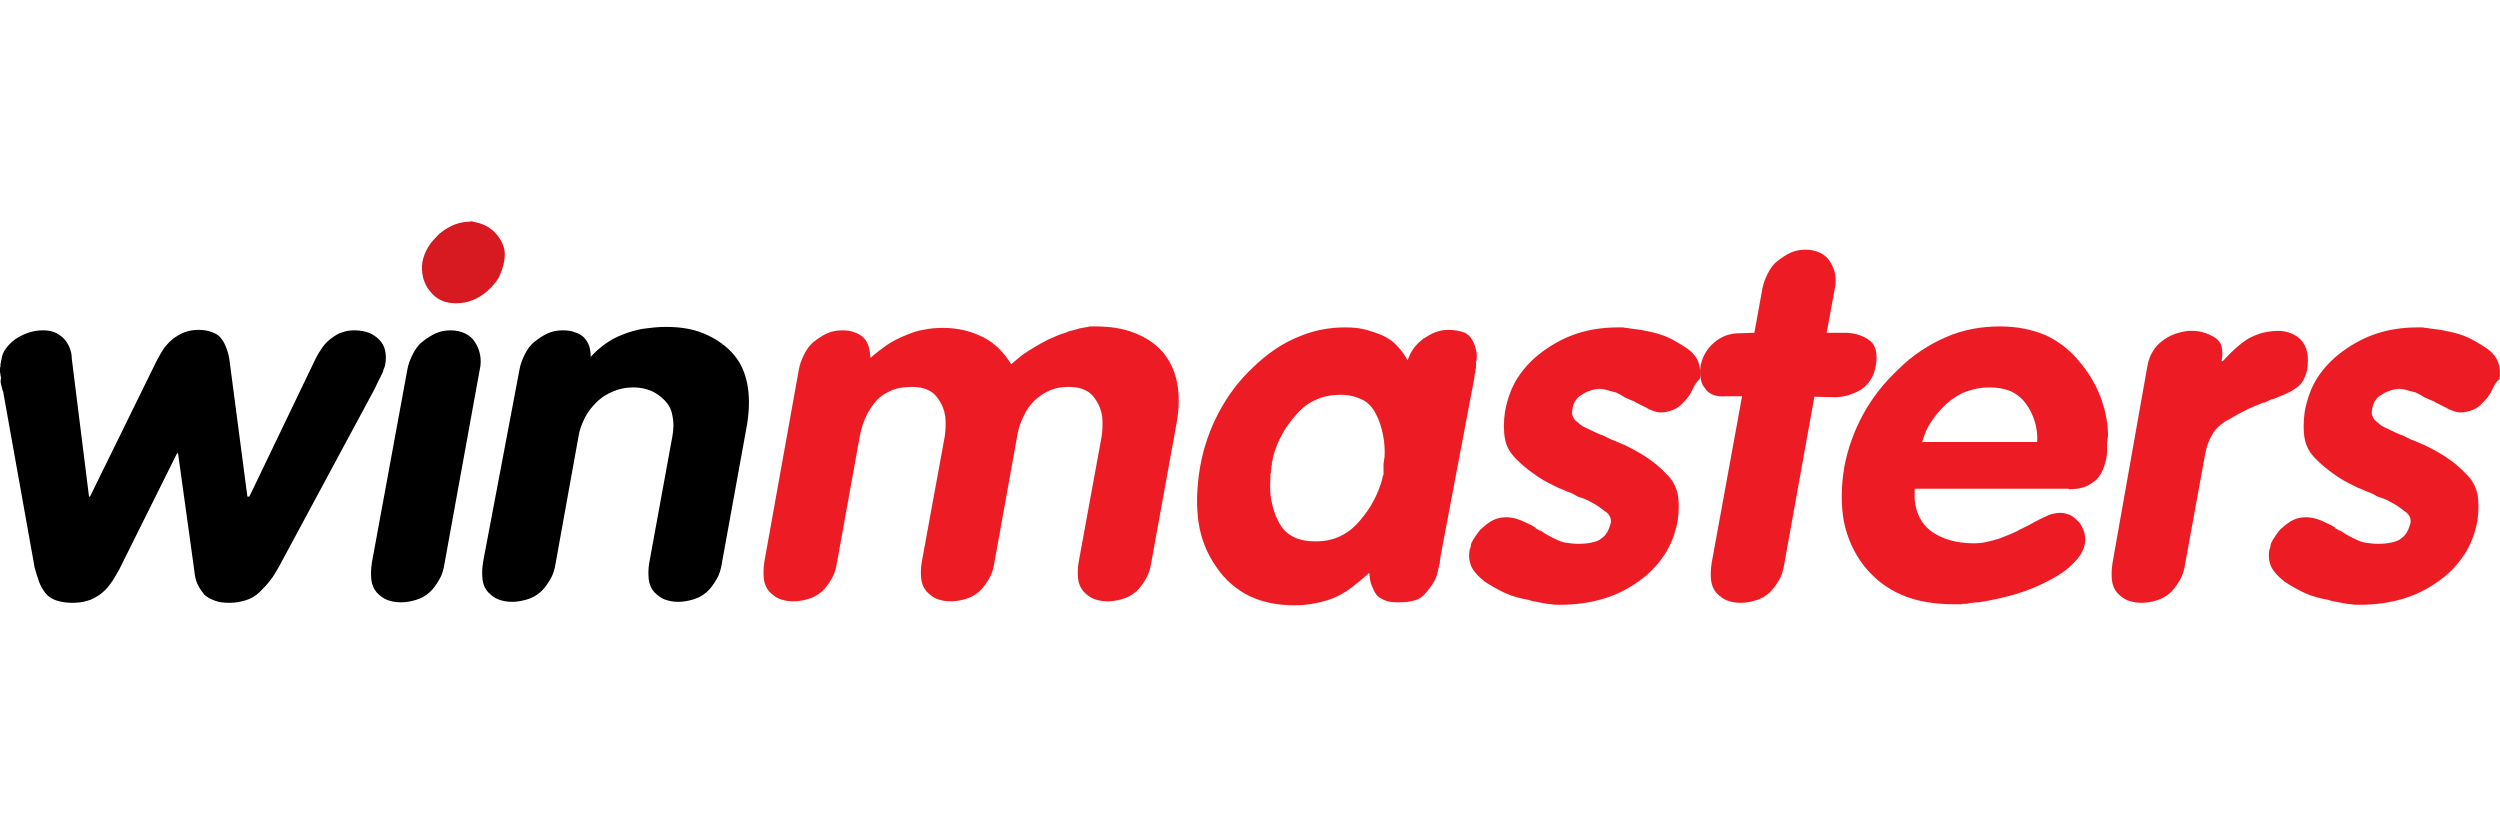
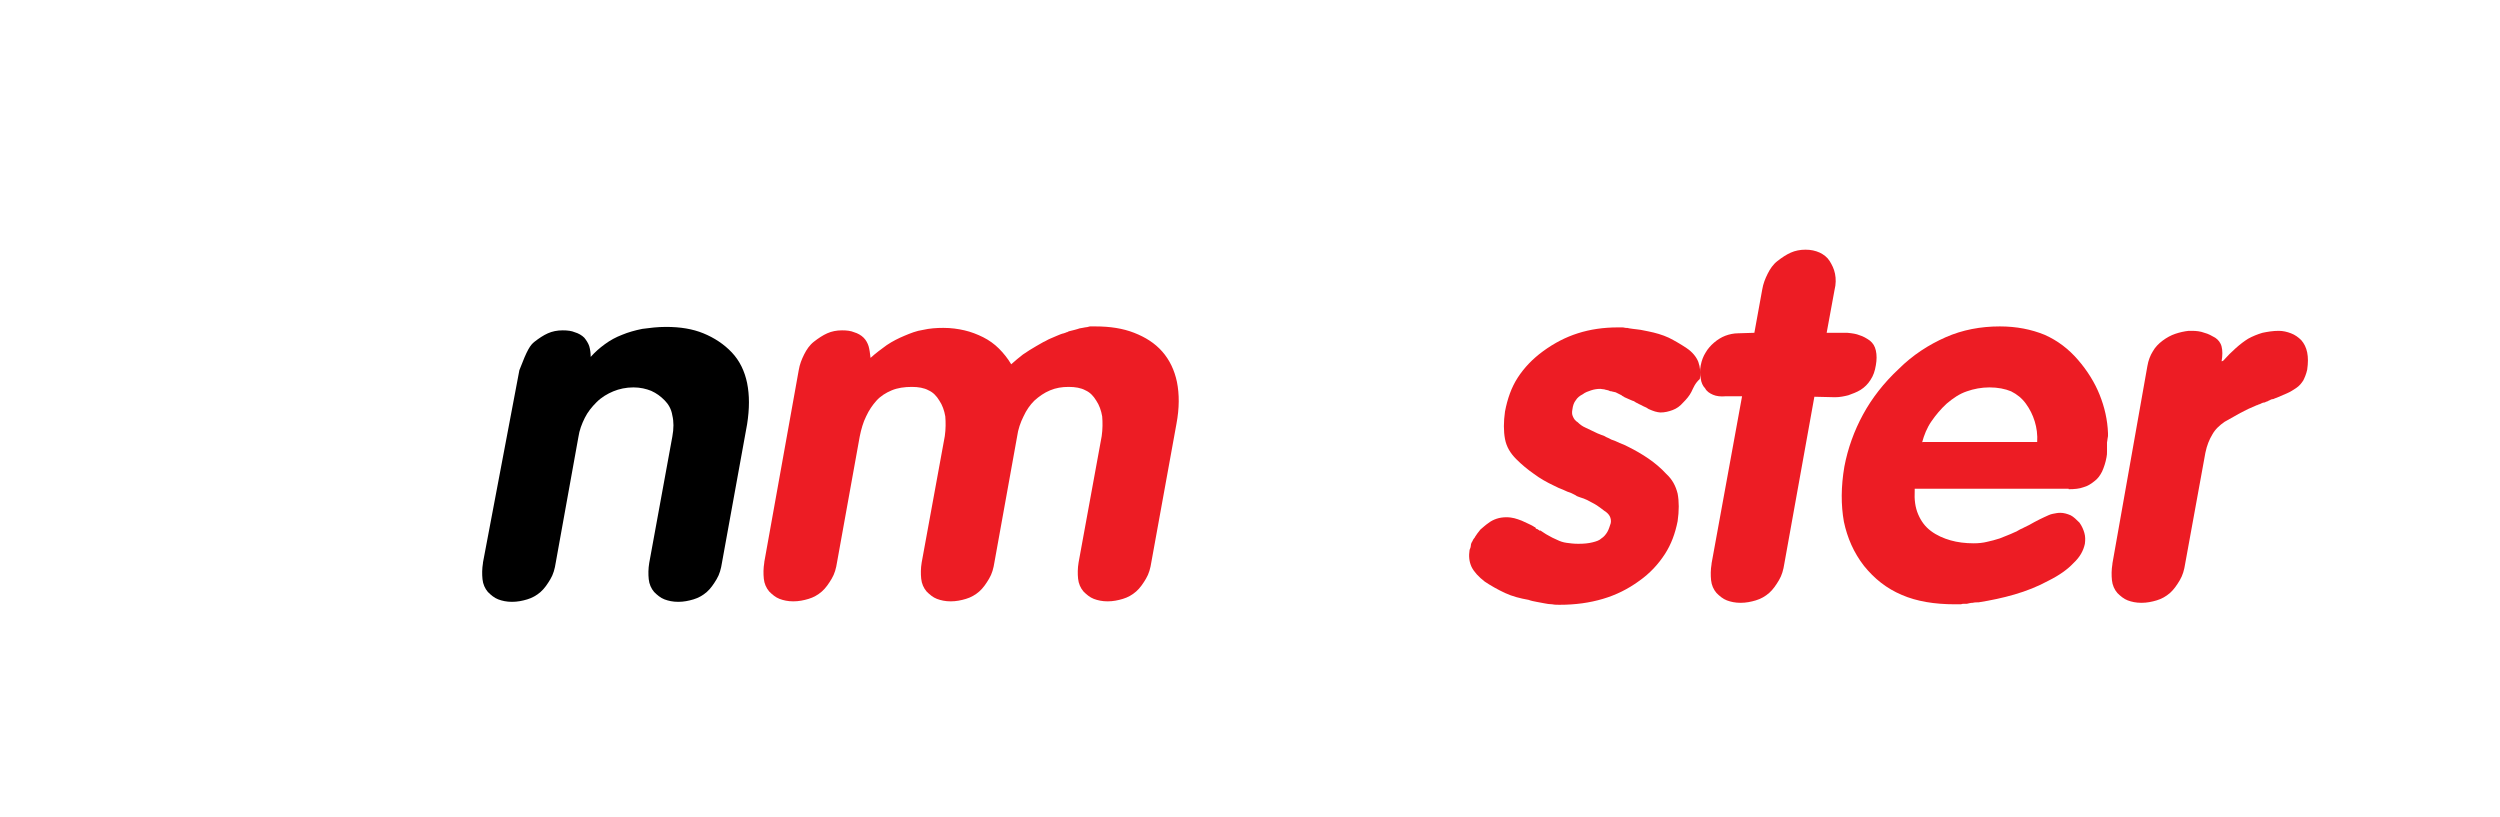
<svg xmlns="http://www.w3.org/2000/svg" width="260" height="85" viewBox="0 0 260 85" fill="none">
-   <path d="M50.384 23.409C50.844 23.614 51.253 23.921 51.611 24.33C51.969 24.739 52.225 25.2 52.379 25.66C52.532 26.12 52.532 26.632 52.43 27.194C52.327 27.808 52.123 28.32 51.867 28.882C51.56 29.394 51.151 29.854 50.639 30.315C50.128 30.724 49.667 31.031 49.105 31.235C48.593 31.44 48.031 31.542 47.417 31.542C46.854 31.542 46.343 31.44 45.882 31.235C45.422 31.031 45.013 30.673 44.706 30.263C44.348 29.854 44.143 29.394 43.99 28.831C43.887 28.32 43.836 27.757 43.939 27.194C44.041 26.683 44.245 26.171 44.552 25.66C44.859 25.148 45.269 24.739 45.729 24.279C46.24 23.87 46.752 23.563 47.263 23.358C47.826 23.154 48.338 23.051 48.9 23.051L48.951 23C49.463 23.102 49.923 23.205 50.384 23.409Z" fill="#D71921" />
-   <path d="M0.358 40.903C0.358 40.852 0.358 40.749 0.307 40.698C0.307 40.647 0.256 40.596 0.256 40.545C0.205 40.34 0.153 40.136 0.102 39.931C0.051 39.726 0.051 39.573 0.102 39.368C0.102 39.266 0.102 39.164 0.051 39.061C0.051 38.959 0.051 38.857 0 38.703C0 38.601 0 38.499 0 38.396C0 38.294 -2.96503e-07 38.192 0.051 38.09C0.051 38.038 0.051 37.936 0.051 37.885C0.051 37.834 0.051 37.783 0.102 37.731C0.102 37.68 0.102 37.68 0.102 37.629C0.102 37.578 0.102 37.578 0.102 37.527C0.153 37.476 0.153 37.425 0.153 37.373C0.205 36.964 0.358 36.555 0.614 36.248C0.87 35.89 1.176 35.583 1.586 35.276C1.995 35.02 2.455 34.765 2.916 34.611C3.376 34.458 3.887 34.355 4.45 34.355C4.91 34.355 5.32 34.407 5.678 34.56C6.036 34.714 6.343 34.918 6.598 35.174C6.854 35.43 7.059 35.737 7.212 36.095C7.366 36.453 7.468 36.862 7.468 37.322L9.258 51.645H9.361L16.266 37.578C16.522 37.066 16.777 36.657 17.033 36.248C17.289 35.89 17.647 35.532 18.005 35.225C18.363 34.969 18.772 34.714 19.182 34.56C19.591 34.407 20.102 34.304 20.665 34.304C21.228 34.304 21.688 34.407 22.097 34.56C22.506 34.714 22.813 34.918 23.018 35.225C23.274 35.532 23.427 35.89 23.581 36.299C23.734 36.708 23.836 37.169 23.887 37.629L25.729 51.645H25.933L32.839 37.271C33.044 36.862 33.299 36.453 33.555 36.095C33.811 35.737 34.118 35.43 34.476 35.174C34.834 34.918 35.192 34.662 35.601 34.56C36.01 34.407 36.419 34.355 36.88 34.355C37.443 34.355 37.954 34.458 38.363 34.611C38.772 34.765 39.13 35.02 39.437 35.327C39.744 35.634 39.949 35.992 40.051 36.453C40.154 36.913 40.154 37.425 40.051 37.987C40 38.09 40 38.192 39.949 38.294C39.898 38.396 39.846 38.499 39.846 38.601C39.795 38.755 39.744 38.857 39.693 38.959C39.642 39.061 39.591 39.164 39.54 39.266C39.437 39.471 39.284 39.726 39.182 39.982C39.079 40.238 38.926 40.494 38.772 40.8L29.054 58.857C28.747 59.419 28.44 59.931 28.082 60.391C27.724 60.852 27.315 61.261 26.905 61.67C26.496 62.028 26.036 62.284 25.524 62.437C25.013 62.591 24.45 62.693 23.887 62.693C23.325 62.693 22.813 62.642 22.404 62.489C21.944 62.335 21.586 62.13 21.279 61.875C21.023 61.568 20.767 61.21 20.563 60.8C20.358 60.391 20.256 59.88 20.205 59.317L18.517 47.143H18.414L12.379 59.266C12.072 59.829 11.765 60.34 11.458 60.749C11.151 61.21 10.742 61.568 10.332 61.875C9.923 62.13 9.514 62.386 9.054 62.489C8.593 62.642 8.031 62.693 7.468 62.693C6.854 62.693 6.292 62.591 5.831 62.437C5.371 62.284 5.013 62.028 4.706 61.67C4.45 61.312 4.194 60.903 4.041 60.443C3.887 59.982 3.734 59.522 3.581 58.959V58.908L0.358 40.903Z" fill="black" />
-   <path d="M42.353 38.499C42.456 37.885 42.66 37.373 42.916 36.862C43.172 36.35 43.479 35.89 43.939 35.532C44.399 35.174 44.86 34.867 45.32 34.663C45.78 34.458 46.292 34.356 46.855 34.356C47.417 34.356 47.878 34.458 48.338 34.663C48.747 34.867 49.105 35.123 49.361 35.532C49.617 35.89 49.821 36.35 49.924 36.862C50.026 37.373 50.026 37.936 49.873 38.55L46.241 58.55C46.139 59.215 45.985 59.778 45.678 60.289C45.371 60.801 45.064 61.261 44.655 61.619C44.246 61.977 43.785 62.233 43.274 62.386C42.763 62.54 42.251 62.642 41.688 62.642C41.126 62.642 40.665 62.54 40.256 62.386C39.847 62.233 39.489 61.926 39.182 61.619C38.875 61.261 38.67 60.801 38.619 60.289C38.568 59.778 38.568 59.215 38.67 58.601V58.55L42.353 38.499Z" fill="black" />
-   <path d="M54.015 38.499C54.118 37.885 54.322 37.373 54.578 36.862C54.834 36.35 55.141 35.89 55.601 35.532C56.061 35.174 56.522 34.867 56.982 34.663C57.442 34.458 57.954 34.356 58.517 34.356C59.028 34.356 59.437 34.407 59.795 34.56C60.153 34.663 60.511 34.867 60.767 35.123C60.972 35.379 61.176 35.685 61.279 35.992C61.381 36.35 61.432 36.709 61.432 37.118C61.892 36.606 62.353 36.197 62.916 35.788C63.478 35.379 64.041 35.072 64.706 34.816C65.32 34.56 66.036 34.356 66.803 34.202C67.57 34.1 68.389 33.998 69.258 33.998C70.742 33.998 72.02 34.202 73.146 34.663C74.271 35.123 75.294 35.788 76.112 36.657C76.931 37.527 77.442 38.601 77.698 39.829C77.954 41.108 77.954 42.489 77.698 44.125L75.089 58.499C74.987 59.164 74.834 59.726 74.527 60.238C74.22 60.749 73.913 61.21 73.504 61.568C73.094 61.926 72.634 62.182 72.123 62.335C71.611 62.489 71.1 62.591 70.537 62.591C69.974 62.591 69.514 62.489 69.105 62.335C68.696 62.182 68.338 61.875 68.031 61.568C67.724 61.21 67.519 60.749 67.468 60.238C67.417 59.726 67.417 59.164 67.519 58.55L69.923 45.404C70.077 44.586 70.077 43.819 69.923 43.205C69.821 42.54 69.514 42.028 69.105 41.619C68.696 41.21 68.286 40.903 67.724 40.647C67.212 40.443 66.598 40.289 65.882 40.289C65.115 40.289 64.399 40.443 63.785 40.698C63.171 40.954 62.557 41.312 62.046 41.824C61.534 42.335 61.125 42.847 60.818 43.46C60.511 44.074 60.256 44.739 60.153 45.455L57.8 58.499C57.698 59.164 57.545 59.726 57.238 60.238C56.931 60.749 56.624 61.21 56.215 61.568C55.806 61.926 55.345 62.182 54.834 62.335C54.322 62.489 53.811 62.591 53.248 62.591C52.685 62.591 52.225 62.489 51.816 62.335C51.407 62.182 51.048 61.875 50.742 61.568C50.435 61.21 50.23 60.749 50.179 60.238C50.128 59.726 50.128 59.164 50.23 58.55V58.499L54.015 38.499Z" fill="black" />
+   <path d="M54.015 38.499C54.834 36.35 55.141 35.89 55.601 35.532C56.061 35.174 56.522 34.867 56.982 34.663C57.442 34.458 57.954 34.356 58.517 34.356C59.028 34.356 59.437 34.407 59.795 34.56C60.153 34.663 60.511 34.867 60.767 35.123C60.972 35.379 61.176 35.685 61.279 35.992C61.381 36.35 61.432 36.709 61.432 37.118C61.892 36.606 62.353 36.197 62.916 35.788C63.478 35.379 64.041 35.072 64.706 34.816C65.32 34.56 66.036 34.356 66.803 34.202C67.57 34.1 68.389 33.998 69.258 33.998C70.742 33.998 72.02 34.202 73.146 34.663C74.271 35.123 75.294 35.788 76.112 36.657C76.931 37.527 77.442 38.601 77.698 39.829C77.954 41.108 77.954 42.489 77.698 44.125L75.089 58.499C74.987 59.164 74.834 59.726 74.527 60.238C74.22 60.749 73.913 61.21 73.504 61.568C73.094 61.926 72.634 62.182 72.123 62.335C71.611 62.489 71.1 62.591 70.537 62.591C69.974 62.591 69.514 62.489 69.105 62.335C68.696 62.182 68.338 61.875 68.031 61.568C67.724 61.21 67.519 60.749 67.468 60.238C67.417 59.726 67.417 59.164 67.519 58.55L69.923 45.404C70.077 44.586 70.077 43.819 69.923 43.205C69.821 42.54 69.514 42.028 69.105 41.619C68.696 41.21 68.286 40.903 67.724 40.647C67.212 40.443 66.598 40.289 65.882 40.289C65.115 40.289 64.399 40.443 63.785 40.698C63.171 40.954 62.557 41.312 62.046 41.824C61.534 42.335 61.125 42.847 60.818 43.46C60.511 44.074 60.256 44.739 60.153 45.455L57.8 58.499C57.698 59.164 57.545 59.726 57.238 60.238C56.931 60.749 56.624 61.21 56.215 61.568C55.806 61.926 55.345 62.182 54.834 62.335C54.322 62.489 53.811 62.591 53.248 62.591C52.685 62.591 52.225 62.489 51.816 62.335C51.407 62.182 51.048 61.875 50.742 61.568C50.435 61.21 50.23 60.749 50.179 60.238C50.128 59.726 50.128 59.164 50.23 58.55V58.499L54.015 38.499Z" fill="black" />
  <path d="M83.068 38.499C83.17 37.885 83.375 37.374 83.63 36.862C83.886 36.351 84.193 35.89 84.653 35.532C85.114 35.174 85.574 34.867 86.034 34.663C86.495 34.458 87.006 34.356 87.569 34.356C88.08 34.356 88.49 34.407 88.848 34.56C89.206 34.663 89.564 34.867 89.82 35.123C90.075 35.379 90.229 35.686 90.331 35.993C90.433 36.351 90.484 36.76 90.536 37.22C91.098 36.709 91.661 36.3 92.224 35.89C92.838 35.481 93.451 35.174 94.065 34.919C94.679 34.663 95.293 34.407 96.009 34.305C96.674 34.151 97.39 34.1 98.106 34.1C98.924 34.1 99.641 34.202 100.306 34.356C100.97 34.509 101.635 34.765 102.249 35.072C102.863 35.379 103.426 35.788 103.886 36.248C104.346 36.709 104.807 37.271 105.165 37.885C105.574 37.527 105.983 37.169 106.392 36.862C106.853 36.555 107.313 36.248 107.774 35.993C108.029 35.839 108.234 35.737 108.49 35.584C108.745 35.481 108.95 35.328 109.206 35.225C109.462 35.123 109.666 35.021 109.922 34.919C110.178 34.816 110.382 34.714 110.638 34.663C110.74 34.612 110.843 34.612 110.894 34.56C110.996 34.56 111.047 34.509 111.15 34.458C111.354 34.407 111.559 34.356 111.763 34.305C111.968 34.254 112.121 34.202 112.275 34.151C112.479 34.1 112.684 34.1 112.837 34.049C112.991 34.049 113.144 33.998 113.349 33.947H113.912C115.446 33.947 116.776 34.151 117.953 34.612C119.129 35.072 120.101 35.686 120.868 36.555C121.635 37.425 122.147 38.499 122.403 39.727C122.658 41.005 122.658 42.438 122.352 44.075L119.743 58.448C119.641 59.113 119.487 59.675 119.18 60.187C118.873 60.699 118.566 61.159 118.157 61.517C117.748 61.875 117.288 62.131 116.776 62.284C116.265 62.438 115.753 62.54 115.19 62.54C114.628 62.54 114.167 62.438 113.758 62.284C113.349 62.131 112.991 61.824 112.684 61.517C112.377 61.159 112.173 60.699 112.121 60.187C112.07 59.675 112.07 59.113 112.173 58.499L114.577 45.353C114.679 44.637 114.679 43.921 114.628 43.307C114.525 42.693 114.321 42.131 114.014 41.67C113.707 41.159 113.349 40.801 112.889 40.596C112.428 40.34 111.814 40.238 111.15 40.238C110.433 40.238 109.82 40.34 109.206 40.596C108.592 40.852 108.08 41.21 107.569 41.67C107.109 42.131 106.751 42.642 106.444 43.307C106.137 43.921 105.881 44.637 105.779 45.404L103.426 58.448C103.323 59.113 103.17 59.675 102.863 60.187C102.556 60.699 102.249 61.159 101.84 61.517C101.431 61.875 100.97 62.131 100.459 62.284C99.948 62.438 99.436 62.54 98.873 62.54C98.311 62.54 97.85 62.438 97.441 62.284C97.032 62.131 96.674 61.824 96.367 61.517C96.06 61.159 95.855 60.699 95.804 60.187C95.753 59.675 95.753 59.113 95.855 58.499L98.26 45.353C98.362 44.637 98.362 43.921 98.311 43.307C98.208 42.693 98.004 42.131 97.697 41.67C97.39 41.159 97.032 40.801 96.572 40.596C96.111 40.34 95.497 40.238 94.832 40.238C94.065 40.238 93.349 40.34 92.735 40.596C92.121 40.852 91.559 41.21 91.15 41.67C90.74 42.131 90.382 42.642 90.075 43.307C89.768 43.921 89.564 44.637 89.41 45.404L87.057 58.448C86.955 59.113 86.802 59.675 86.495 60.187C86.188 60.699 85.881 61.159 85.472 61.517C85.062 61.875 84.602 62.131 84.091 62.284C83.579 62.438 83.068 62.54 82.505 62.54C81.942 62.54 81.482 62.438 81.073 62.284C80.664 62.131 80.305 61.824 79.999 61.517C79.692 61.159 79.487 60.699 79.436 60.187C79.385 59.675 79.385 59.113 79.487 58.499V58.448L83.068 38.499Z" fill="#ED1C24" />
-   <path d="M149.82 57.834C149.82 57.987 149.769 58.09 149.769 58.243C149.769 58.397 149.718 58.499 149.718 58.653C149.666 58.704 149.666 58.806 149.666 58.857C149.666 58.908 149.615 59.011 149.615 59.062C149.564 59.164 149.564 59.266 149.564 59.318C149.564 59.369 149.513 59.471 149.513 59.522C149.411 59.931 149.257 60.34 149.001 60.699C148.797 61.057 148.49 61.415 148.234 61.721C147.927 62.08 147.569 62.335 147.109 62.438C146.649 62.591 146.086 62.642 145.421 62.642C144.858 62.642 144.398 62.591 144.04 62.438C143.682 62.284 143.375 62.131 143.17 61.875C142.966 61.619 142.812 61.261 142.659 60.903C142.505 60.545 142.454 60.085 142.403 59.573C141.789 60.136 141.175 60.647 140.562 61.108C139.948 61.568 139.334 61.926 138.72 62.182C138.055 62.438 137.39 62.642 136.725 62.745C136.009 62.898 135.344 62.949 134.628 62.949C132.838 62.949 131.303 62.642 129.922 61.977C128.592 61.312 127.416 60.34 126.495 58.959C125.523 57.578 124.909 56.044 124.654 54.356C124.398 52.617 124.449 50.724 124.807 48.576C125.165 46.53 125.83 44.637 126.751 42.898C127.672 41.159 128.848 39.573 130.331 38.192C131.764 36.811 133.298 35.737 134.935 35.072C136.572 34.356 138.209 34.049 139.897 34.049C140.613 34.049 141.278 34.1 141.891 34.254C142.505 34.407 143.119 34.612 143.733 34.867C144.296 35.123 144.858 35.481 145.267 35.941C145.728 36.402 146.086 36.913 146.393 37.476C146.546 37.016 146.751 36.606 147.007 36.248C147.262 35.89 147.62 35.532 148.03 35.225C148.439 34.97 148.848 34.714 149.257 34.56C149.666 34.407 150.127 34.305 150.587 34.305C151.252 34.305 151.764 34.407 152.224 34.56C152.633 34.714 152.94 35.021 153.094 35.328C153.298 35.686 153.452 36.044 153.503 36.402C153.605 36.76 153.605 37.118 153.554 37.527C153.503 37.578 153.503 37.681 153.503 37.783V38.243C153.503 38.294 153.452 38.397 153.452 38.448V38.653C153.452 38.704 153.4 38.806 153.4 38.857C153.349 38.908 153.349 39.011 153.349 39.062V39.266V39.215L149.82 57.834ZM132.173 48.78V49.19C132.122 49.241 132.122 49.343 132.122 49.445V49.701C132.071 50.52 132.071 51.338 132.224 52.054C132.377 52.821 132.582 53.537 132.94 54.202C133.298 54.919 133.759 55.43 134.423 55.788C135.088 56.146 135.856 56.3 136.828 56.3C137.748 56.3 138.567 56.146 139.334 55.788C140.101 55.43 140.766 54.919 141.38 54.202C141.994 53.486 142.505 52.77 142.863 52.054C143.273 51.287 143.579 50.52 143.784 49.701C143.784 49.65 143.784 49.65 143.784 49.599C143.784 49.548 143.835 49.496 143.835 49.445C143.886 49.394 143.886 49.394 143.886 49.343C143.886 49.292 143.886 49.292 143.886 49.241C143.886 49.19 143.886 49.19 143.886 49.138C143.886 49.087 143.886 49.036 143.886 48.985C143.886 48.934 143.886 48.934 143.886 48.883C143.886 48.831 143.886 48.831 143.886 48.78C143.886 48.729 143.886 48.729 143.886 48.678C143.886 48.627 143.886 48.576 143.886 48.525C143.886 48.474 143.886 48.422 143.886 48.371C143.886 48.32 143.886 48.269 143.886 48.218C143.886 48.115 143.938 48.013 143.938 47.911C143.938 47.809 143.938 47.706 143.989 47.604C144.04 46.785 143.989 46.018 143.835 45.251C143.682 44.484 143.477 43.768 143.119 43.103C142.761 42.386 142.301 41.875 141.687 41.568C141.073 41.261 140.306 41.057 139.436 41.057C138.516 41.057 137.646 41.21 136.879 41.568C136.111 41.875 135.395 42.438 134.833 43.103C134.219 43.768 133.707 44.484 133.298 45.251C132.889 46.018 132.582 46.785 132.377 47.604V47.757C132.377 47.809 132.326 47.86 132.326 47.962C132.275 48.013 132.275 48.064 132.275 48.115V48.32C132.224 48.422 132.224 48.525 132.224 48.627C132.224 48.729 132.173 48.78 132.173 48.883L132.224 48.831C132.224 48.678 132.173 48.729 132.173 48.78Z" fill="#ED1C24" />
  <path d="M175.907 40.75C175.702 41.159 175.395 41.517 175.037 41.875C174.73 42.233 174.372 42.489 173.963 42.642C173.554 42.796 173.145 42.898 172.684 42.898C172.531 42.898 172.326 42.847 172.121 42.796C171.917 42.745 171.712 42.642 171.457 42.54C171.354 42.489 171.252 42.386 171.098 42.335C170.996 42.284 170.843 42.233 170.689 42.131C170.536 42.08 170.382 41.977 170.28 41.926C170.127 41.875 170.024 41.773 169.922 41.721C169.717 41.67 169.564 41.568 169.41 41.517C169.257 41.466 169.104 41.364 168.95 41.312C168.899 41.261 168.848 41.261 168.797 41.21C168.746 41.21 168.694 41.159 168.643 41.108C168.541 41.057 168.439 41.005 168.336 40.954C168.234 40.903 168.132 40.852 168.029 40.801C167.876 40.75 167.723 40.75 167.62 40.699C167.467 40.699 167.364 40.647 167.262 40.596C167.109 40.545 166.955 40.545 166.853 40.494C166.699 40.494 166.546 40.443 166.444 40.443C166.086 40.443 165.779 40.494 165.472 40.596C165.165 40.699 164.858 40.801 164.602 41.005C164.295 41.159 164.04 41.364 163.886 41.619C163.682 41.875 163.579 42.182 163.528 42.591C163.477 42.847 163.477 43.103 163.579 43.307C163.682 43.563 163.835 43.768 164.091 43.921C164.295 44.126 164.551 44.33 164.909 44.484C165.267 44.637 165.625 44.842 165.983 44.995C166.086 45.046 166.188 45.097 166.341 45.149C166.444 45.2 166.597 45.251 166.751 45.302C166.904 45.353 167.006 45.456 167.16 45.507C167.262 45.558 167.416 45.609 167.569 45.711C167.876 45.814 168.132 45.916 168.439 46.069C168.746 46.172 169.052 46.325 169.359 46.479C170.075 46.837 170.792 47.246 171.457 47.706C172.121 48.167 172.735 48.678 173.298 49.292C173.912 49.855 174.27 50.52 174.474 51.338C174.628 52.156 174.628 53.128 174.474 54.202C174.219 55.481 173.809 56.606 173.144 57.63C172.48 58.653 171.61 59.624 170.433 60.443C169.308 61.261 168.081 61.875 166.699 62.284C165.318 62.693 163.835 62.898 162.198 62.898C161.942 62.898 161.687 62.898 161.431 62.847C161.175 62.847 160.868 62.796 160.613 62.745C160.306 62.693 160.05 62.642 159.794 62.591C159.538 62.54 159.231 62.489 158.976 62.386C158.106 62.233 157.288 62.028 156.52 61.67C155.753 61.312 155.037 60.903 154.423 60.494C153.758 59.982 153.298 59.471 153.042 58.959C152.786 58.397 152.735 57.834 152.838 57.169C152.889 57.118 152.889 57.016 152.94 56.913C152.94 56.811 152.991 56.709 152.991 56.555C153.042 56.504 153.042 56.402 153.093 56.351C153.144 56.3 153.144 56.248 153.196 56.146C153.247 56.095 153.247 56.044 153.298 55.993C153.349 55.941 153.4 55.89 153.4 55.839C153.554 55.583 153.758 55.328 153.963 55.072C154.219 54.867 154.474 54.612 154.781 54.407C155.037 54.202 155.344 54.049 155.651 53.947C155.958 53.844 156.316 53.793 156.674 53.793C156.981 53.793 157.288 53.844 157.492 53.895C157.697 53.947 158.004 54.049 158.26 54.151C158.464 54.254 158.72 54.356 158.925 54.458C159.129 54.56 159.385 54.663 159.59 54.816C159.641 54.816 159.641 54.816 159.692 54.867C159.692 54.919 159.692 54.919 159.743 54.97C159.743 54.97 159.794 55.021 159.845 55.021C159.896 55.021 159.896 55.021 159.948 55.072C159.948 55.072 159.999 55.123 160.05 55.123C160.05 55.174 160.05 55.174 160.101 55.174H160.203C160.459 55.328 160.715 55.532 161.022 55.686C161.277 55.839 161.584 55.993 161.942 56.146C162.249 56.3 162.556 56.402 162.914 56.453C163.272 56.504 163.682 56.555 164.142 56.555C164.756 56.555 165.216 56.504 165.625 56.402C166.035 56.3 166.341 56.197 166.546 55.993C166.802 55.839 167.006 55.583 167.16 55.328C167.313 55.072 167.416 54.714 167.518 54.407C167.569 54.151 167.518 53.895 167.416 53.691C167.313 53.486 167.109 53.282 166.853 53.128C166.648 52.975 166.393 52.77 166.086 52.566C165.779 52.361 165.421 52.208 165.063 52.003C164.909 51.952 164.756 51.849 164.551 51.798C164.347 51.747 164.142 51.645 163.988 51.594C163.937 51.542 163.835 51.491 163.733 51.44C163.63 51.389 163.528 51.338 163.426 51.287C163.119 51.184 162.863 51.082 162.556 50.929C162.249 50.826 161.942 50.673 161.636 50.52C160.868 50.161 160.152 49.752 159.538 49.292C158.873 48.831 158.26 48.32 157.697 47.757C157.083 47.144 156.674 46.479 156.52 45.66C156.367 44.842 156.367 43.87 156.52 42.796C156.776 41.466 157.185 40.289 157.85 39.266C158.515 38.243 159.385 37.323 160.51 36.504C161.636 35.686 162.812 35.072 164.091 34.663C165.37 34.254 166.751 34.049 168.285 34.049H168.643C168.746 34.049 168.899 34.049 169.052 34.1C169.206 34.1 169.308 34.1 169.462 34.151C169.564 34.151 169.717 34.202 169.82 34.202C170.127 34.254 170.382 34.254 170.638 34.305C170.894 34.356 171.15 34.407 171.405 34.458C172.173 34.612 172.889 34.816 173.554 35.123C174.168 35.43 174.781 35.788 175.395 36.197C176.009 36.606 176.418 37.118 176.623 37.63C176.827 38.192 176.879 38.806 176.776 39.471V39.42C176.265 39.88 176.111 40.34 175.907 40.75Z" fill="#ED1C24" />
  <path d="M181.175 41.21H179.487C178.975 41.261 178.515 41.21 178.157 41.057C177.799 40.903 177.492 40.699 177.338 40.392C177.083 40.136 176.929 39.778 176.878 39.369C176.776 38.959 176.776 38.499 176.878 37.987C176.98 37.476 177.134 37.067 177.39 36.658C177.594 36.3 177.901 35.941 178.259 35.635C178.617 35.328 179.026 35.072 179.436 34.918C179.845 34.765 180.305 34.663 180.766 34.663L182.454 34.611L183.272 30.11C183.374 29.497 183.579 28.985 183.835 28.473C184.09 27.962 184.397 27.502 184.858 27.143C185.318 26.785 185.778 26.479 186.239 26.274C186.699 26.069 187.211 25.967 187.773 25.967C188.336 25.967 188.796 26.069 189.257 26.274C189.666 26.479 190.024 26.734 190.28 27.143C190.535 27.553 190.74 27.962 190.842 28.473C190.945 28.985 190.945 29.548 190.791 30.161L189.973 34.611H192.121C192.633 34.663 193.042 34.714 193.4 34.867C193.758 34.97 194.116 35.174 194.474 35.43C194.781 35.686 194.986 35.993 195.088 36.453C195.19 36.913 195.19 37.425 195.088 37.987C194.986 38.601 194.832 39.062 194.525 39.522C194.269 39.931 193.911 40.289 193.502 40.545C193.093 40.801 192.633 40.954 192.223 41.108C191.814 41.21 191.354 41.312 190.842 41.312L188.694 41.261L185.574 58.601C185.471 59.266 185.318 59.829 185.011 60.34C184.704 60.852 184.397 61.312 183.988 61.67C183.579 62.028 183.119 62.284 182.607 62.438C182.095 62.591 181.584 62.693 181.021 62.693C180.459 62.693 179.998 62.591 179.589 62.438C179.18 62.284 178.822 61.977 178.515 61.67C178.208 61.312 178.003 60.852 177.952 60.34C177.901 59.829 177.901 59.266 178.003 58.653V58.601L181.175 41.21Z" fill="#ED1C24" />
  <path d="M199.129 51.031C199.078 51.952 199.181 52.77 199.487 53.486C199.794 54.202 200.204 54.765 200.817 55.225C201.431 55.686 202.147 55.993 202.863 56.197C203.579 56.402 204.398 56.504 205.267 56.504C205.779 56.504 206.239 56.453 206.649 56.351C207.109 56.248 207.518 56.146 207.978 55.993C208.234 55.89 208.49 55.788 208.746 55.686C209.001 55.584 209.257 55.481 209.462 55.379C209.615 55.328 209.82 55.225 209.973 55.123C210.127 55.021 210.331 54.97 210.485 54.867C210.843 54.714 211.201 54.509 211.559 54.305C211.917 54.1 212.275 53.947 212.582 53.793C212.94 53.64 213.196 53.486 213.503 53.435C213.759 53.384 214.014 53.333 214.27 53.333C214.628 53.333 214.986 53.435 215.344 53.589C215.651 53.742 215.958 54.049 216.265 54.356C216.521 54.714 216.674 55.072 216.776 55.43C216.879 55.788 216.879 56.146 216.828 56.555C216.674 57.271 216.316 57.936 215.651 58.55C215.037 59.215 214.168 59.829 213.042 60.392C211.917 61.005 210.741 61.466 209.513 61.824C208.285 62.182 207.058 62.438 205.779 62.642C205.574 62.642 205.37 62.642 205.165 62.693C204.961 62.693 204.756 62.745 204.551 62.796C204.449 62.796 204.347 62.796 204.244 62.796C204.142 62.796 204.04 62.796 203.938 62.847C203.835 62.847 203.733 62.847 203.631 62.847C203.528 62.847 203.426 62.847 203.324 62.847C201.175 62.847 199.334 62.54 197.799 61.875C196.214 61.21 194.935 60.187 193.861 58.857C192.787 57.476 192.122 55.941 191.764 54.254C191.457 52.514 191.457 50.622 191.815 48.525C192.173 46.632 192.838 44.791 193.759 43.103C194.679 41.415 195.907 39.829 197.441 38.397C198.925 36.913 200.613 35.839 202.352 35.072C204.091 34.305 205.984 33.947 207.978 33.947C209.718 33.947 211.252 34.254 212.633 34.816C214.014 35.43 215.14 36.3 216.111 37.425C217.083 38.55 217.851 39.778 218.362 41.057C218.874 42.335 219.181 43.665 219.232 45.046V45.353C219.232 45.456 219.181 45.558 219.181 45.66C219.181 45.814 219.129 45.916 219.129 46.018V46.939C219.129 47.144 219.129 47.348 219.078 47.553C218.976 48.115 218.822 48.576 218.618 49.036C218.413 49.445 218.158 49.803 217.799 50.059C217.493 50.315 217.083 50.571 216.674 50.673C216.265 50.826 215.753 50.878 215.14 50.878V50.826H199.129V51.031ZM211.866 46.018C211.917 45.2 211.815 44.484 211.61 43.819C211.406 43.154 211.099 42.54 210.689 41.977C210.28 41.415 209.769 41.005 209.155 40.699C208.541 40.443 207.774 40.289 206.904 40.289C206.086 40.289 205.267 40.443 204.551 40.699C203.784 40.954 203.119 41.415 202.454 41.977C201.84 42.54 201.329 43.154 200.869 43.819C200.408 44.484 200.101 45.251 199.897 46.018L199.948 45.967H211.866V46.018Z" fill="#ED1C24" />
  <path d="M223.324 38.09C223.426 37.476 223.63 36.965 223.886 36.555C224.142 36.095 224.5 35.737 224.909 35.43C225.318 35.123 225.779 34.867 226.239 34.714C226.7 34.56 227.16 34.458 227.62 34.407H227.927C228.439 34.407 228.848 34.458 229.257 34.612C229.666 34.714 230.024 34.919 230.382 35.123C230.689 35.328 230.945 35.635 231.047 36.044C231.15 36.453 231.15 36.965 231.047 37.578L231.201 37.527C231.661 37.016 232.07 36.606 232.531 36.197C232.991 35.788 233.4 35.481 233.809 35.225C234.27 34.97 234.781 34.765 235.293 34.612C235.804 34.509 236.367 34.407 236.981 34.407C237.441 34.407 237.85 34.509 238.26 34.663C238.669 34.816 239.027 35.072 239.334 35.379C239.641 35.737 239.845 36.146 239.948 36.658C240.05 37.169 240.05 37.732 239.948 38.448C239.845 38.908 239.692 39.266 239.538 39.573C239.334 39.88 239.129 40.136 238.822 40.34C238.515 40.545 238.208 40.75 237.85 40.903C237.492 41.057 237.134 41.21 236.776 41.364C236.674 41.415 236.572 41.415 236.52 41.466C236.418 41.517 236.367 41.517 236.265 41.517C236.214 41.568 236.111 41.568 236.06 41.619C235.958 41.67 235.907 41.67 235.856 41.722C235.753 41.773 235.651 41.773 235.6 41.824C235.497 41.875 235.446 41.875 235.344 41.875C235.293 41.926 235.191 41.926 235.139 41.977C235.037 42.029 234.986 42.029 234.884 42.08H234.833L234.781 42.131H234.73C234.116 42.386 233.554 42.642 232.991 42.949C232.428 43.256 231.917 43.563 231.354 43.87C230.843 44.228 230.382 44.637 230.075 45.2C229.769 45.711 229.513 46.325 229.359 47.092L227.262 58.601C227.16 59.266 227.006 59.829 226.7 60.34C226.393 60.852 226.086 61.312 225.676 61.67C225.267 62.029 224.807 62.284 224.295 62.438C223.784 62.591 223.272 62.693 222.71 62.693C222.147 62.693 221.687 62.591 221.278 62.438C220.868 62.284 220.51 61.977 220.203 61.67C219.896 61.312 219.692 60.852 219.641 60.34C219.59 59.829 219.59 59.266 219.692 58.653V58.601L223.324 38.09Z" fill="#ED1C24" />
-   <path d="M259.078 40.75C258.874 41.159 258.567 41.517 258.209 41.875C257.902 42.233 257.544 42.489 257.135 42.642C256.725 42.796 256.316 42.898 255.856 42.898C255.702 42.898 255.498 42.847 255.293 42.796C255.089 42.745 254.884 42.642 254.628 42.54C254.526 42.489 254.424 42.386 254.27 42.335C254.168 42.284 254.014 42.233 253.861 42.131C253.707 42.08 253.554 41.977 253.452 41.926C253.298 41.875 253.196 41.773 253.094 41.721C252.889 41.67 252.736 41.568 252.582 41.517C252.429 41.466 252.275 41.364 252.122 41.312C252.071 41.261 252.019 41.261 251.968 41.21C251.917 41.21 251.866 41.159 251.815 41.108C251.713 41.057 251.61 41.005 251.508 40.954C251.406 40.903 251.303 40.852 251.201 40.801C251.048 40.75 250.894 40.75 250.792 40.699C250.638 40.699 250.536 40.647 250.434 40.596C250.28 40.545 250.127 40.545 250.025 40.494C249.871 40.494 249.718 40.443 249.615 40.443C249.257 40.443 248.95 40.494 248.643 40.596C248.337 40.699 248.03 40.801 247.774 41.005C247.467 41.159 247.211 41.364 247.058 41.619C246.853 41.875 246.751 42.182 246.7 42.591C246.649 42.847 246.649 43.103 246.751 43.307C246.853 43.563 247.007 43.768 247.262 43.921C247.467 44.126 247.723 44.33 248.081 44.484C248.439 44.637 248.797 44.842 249.155 44.995C249.257 45.046 249.36 45.097 249.513 45.149C249.615 45.2 249.769 45.251 249.922 45.302C250.076 45.353 250.178 45.456 250.331 45.507C250.434 45.558 250.587 45.609 250.741 45.711C251.048 45.814 251.303 45.916 251.61 46.069C251.917 46.172 252.224 46.325 252.531 46.479C253.247 46.837 253.963 47.246 254.628 47.706C255.293 48.167 255.907 48.678 256.47 49.292C257.083 49.855 257.441 50.52 257.646 51.338C257.799 52.156 257.799 53.128 257.646 54.202C257.39 55.481 256.981 56.606 256.316 57.63C255.651 58.653 254.782 59.624 253.605 60.443C252.48 61.261 251.252 61.875 249.871 62.284C248.49 62.693 247.007 62.898 245.37 62.898C245.114 62.898 244.858 62.898 244.603 62.847C244.347 62.847 244.04 62.796 243.784 62.745C243.477 62.693 243.221 62.642 242.966 62.591C242.71 62.54 242.403 62.489 242.147 62.386C241.278 62.233 240.459 62.028 239.692 61.67C238.925 61.312 238.209 60.903 237.595 60.494C236.93 59.982 236.47 59.471 236.214 58.959C235.958 58.397 235.907 57.834 236.009 57.169C236.06 57.118 236.06 57.016 236.111 56.913C236.111 56.811 236.163 56.709 236.163 56.555C236.214 56.504 236.214 56.402 236.265 56.351C236.316 56.3 236.316 56.248 236.367 56.146C236.418 56.095 236.418 56.044 236.47 55.993C236.521 55.941 236.572 55.89 236.572 55.839C236.725 55.583 236.93 55.328 237.135 55.072C237.39 54.867 237.646 54.612 237.953 54.407C238.209 54.202 238.516 54.049 238.823 53.947C239.129 53.844 239.487 53.793 239.846 53.793C240.152 53.793 240.459 53.844 240.664 53.895C240.92 53.947 241.175 54.049 241.431 54.151C241.636 54.254 241.892 54.356 242.096 54.458C242.301 54.56 242.557 54.663 242.761 54.816C242.812 54.816 242.812 54.816 242.863 54.867C242.863 54.919 242.863 54.919 242.915 54.97C242.915 54.97 242.966 55.021 243.017 55.021C243.068 55.021 243.068 55.021 243.119 55.072C243.119 55.072 243.17 55.123 243.221 55.123C243.221 55.174 243.221 55.174 243.273 55.174H243.375C243.631 55.328 243.886 55.532 244.193 55.686C244.449 55.839 244.756 55.993 245.114 56.146C245.421 56.3 245.728 56.402 246.086 56.453C246.444 56.504 246.853 56.555 247.314 56.555C247.927 56.555 248.388 56.504 248.797 56.402C249.206 56.3 249.513 56.197 249.718 55.993C249.973 55.839 250.178 55.583 250.331 55.328C250.485 55.072 250.587 54.714 250.69 54.407C250.741 54.151 250.69 53.895 250.587 53.691C250.485 53.486 250.28 53.282 250.025 53.128C249.82 52.975 249.564 52.77 249.257 52.566C248.95 52.361 248.592 52.208 248.234 52.003C248.081 51.952 247.927 51.849 247.723 51.798C247.518 51.747 247.314 51.645 247.16 51.594C247.109 51.542 247.007 51.491 246.904 51.44C246.802 51.389 246.7 51.338 246.597 51.287C246.291 51.184 246.035 51.082 245.728 50.929C245.421 50.826 245.114 50.673 244.807 50.52C244.04 50.161 243.324 49.752 242.71 49.292C242.045 48.831 241.431 48.32 240.869 47.757C240.255 47.144 239.846 46.479 239.692 45.66C239.539 44.842 239.539 43.87 239.692 42.796C239.948 41.466 240.357 40.289 241.022 39.266C241.687 38.243 242.557 37.323 243.682 36.504C244.807 35.686 245.984 35.072 247.262 34.663C248.541 34.254 249.922 34.049 251.457 34.049H251.815C251.917 34.049 252.071 34.049 252.224 34.1C252.377 34.1 252.48 34.1 252.633 34.151C252.736 34.151 252.889 34.202 252.991 34.202C253.298 34.254 253.554 34.254 253.81 34.305C254.065 34.356 254.321 34.407 254.577 34.458C255.344 34.612 256.06 34.816 256.725 35.123C257.339 35.43 257.953 35.788 258.567 36.197C259.181 36.606 259.59 37.118 259.794 37.63C259.999 38.192 260.05 38.806 259.948 39.471V39.42C259.436 39.88 259.283 40.34 259.078 40.75Z" fill="#ED1C24" />
</svg>